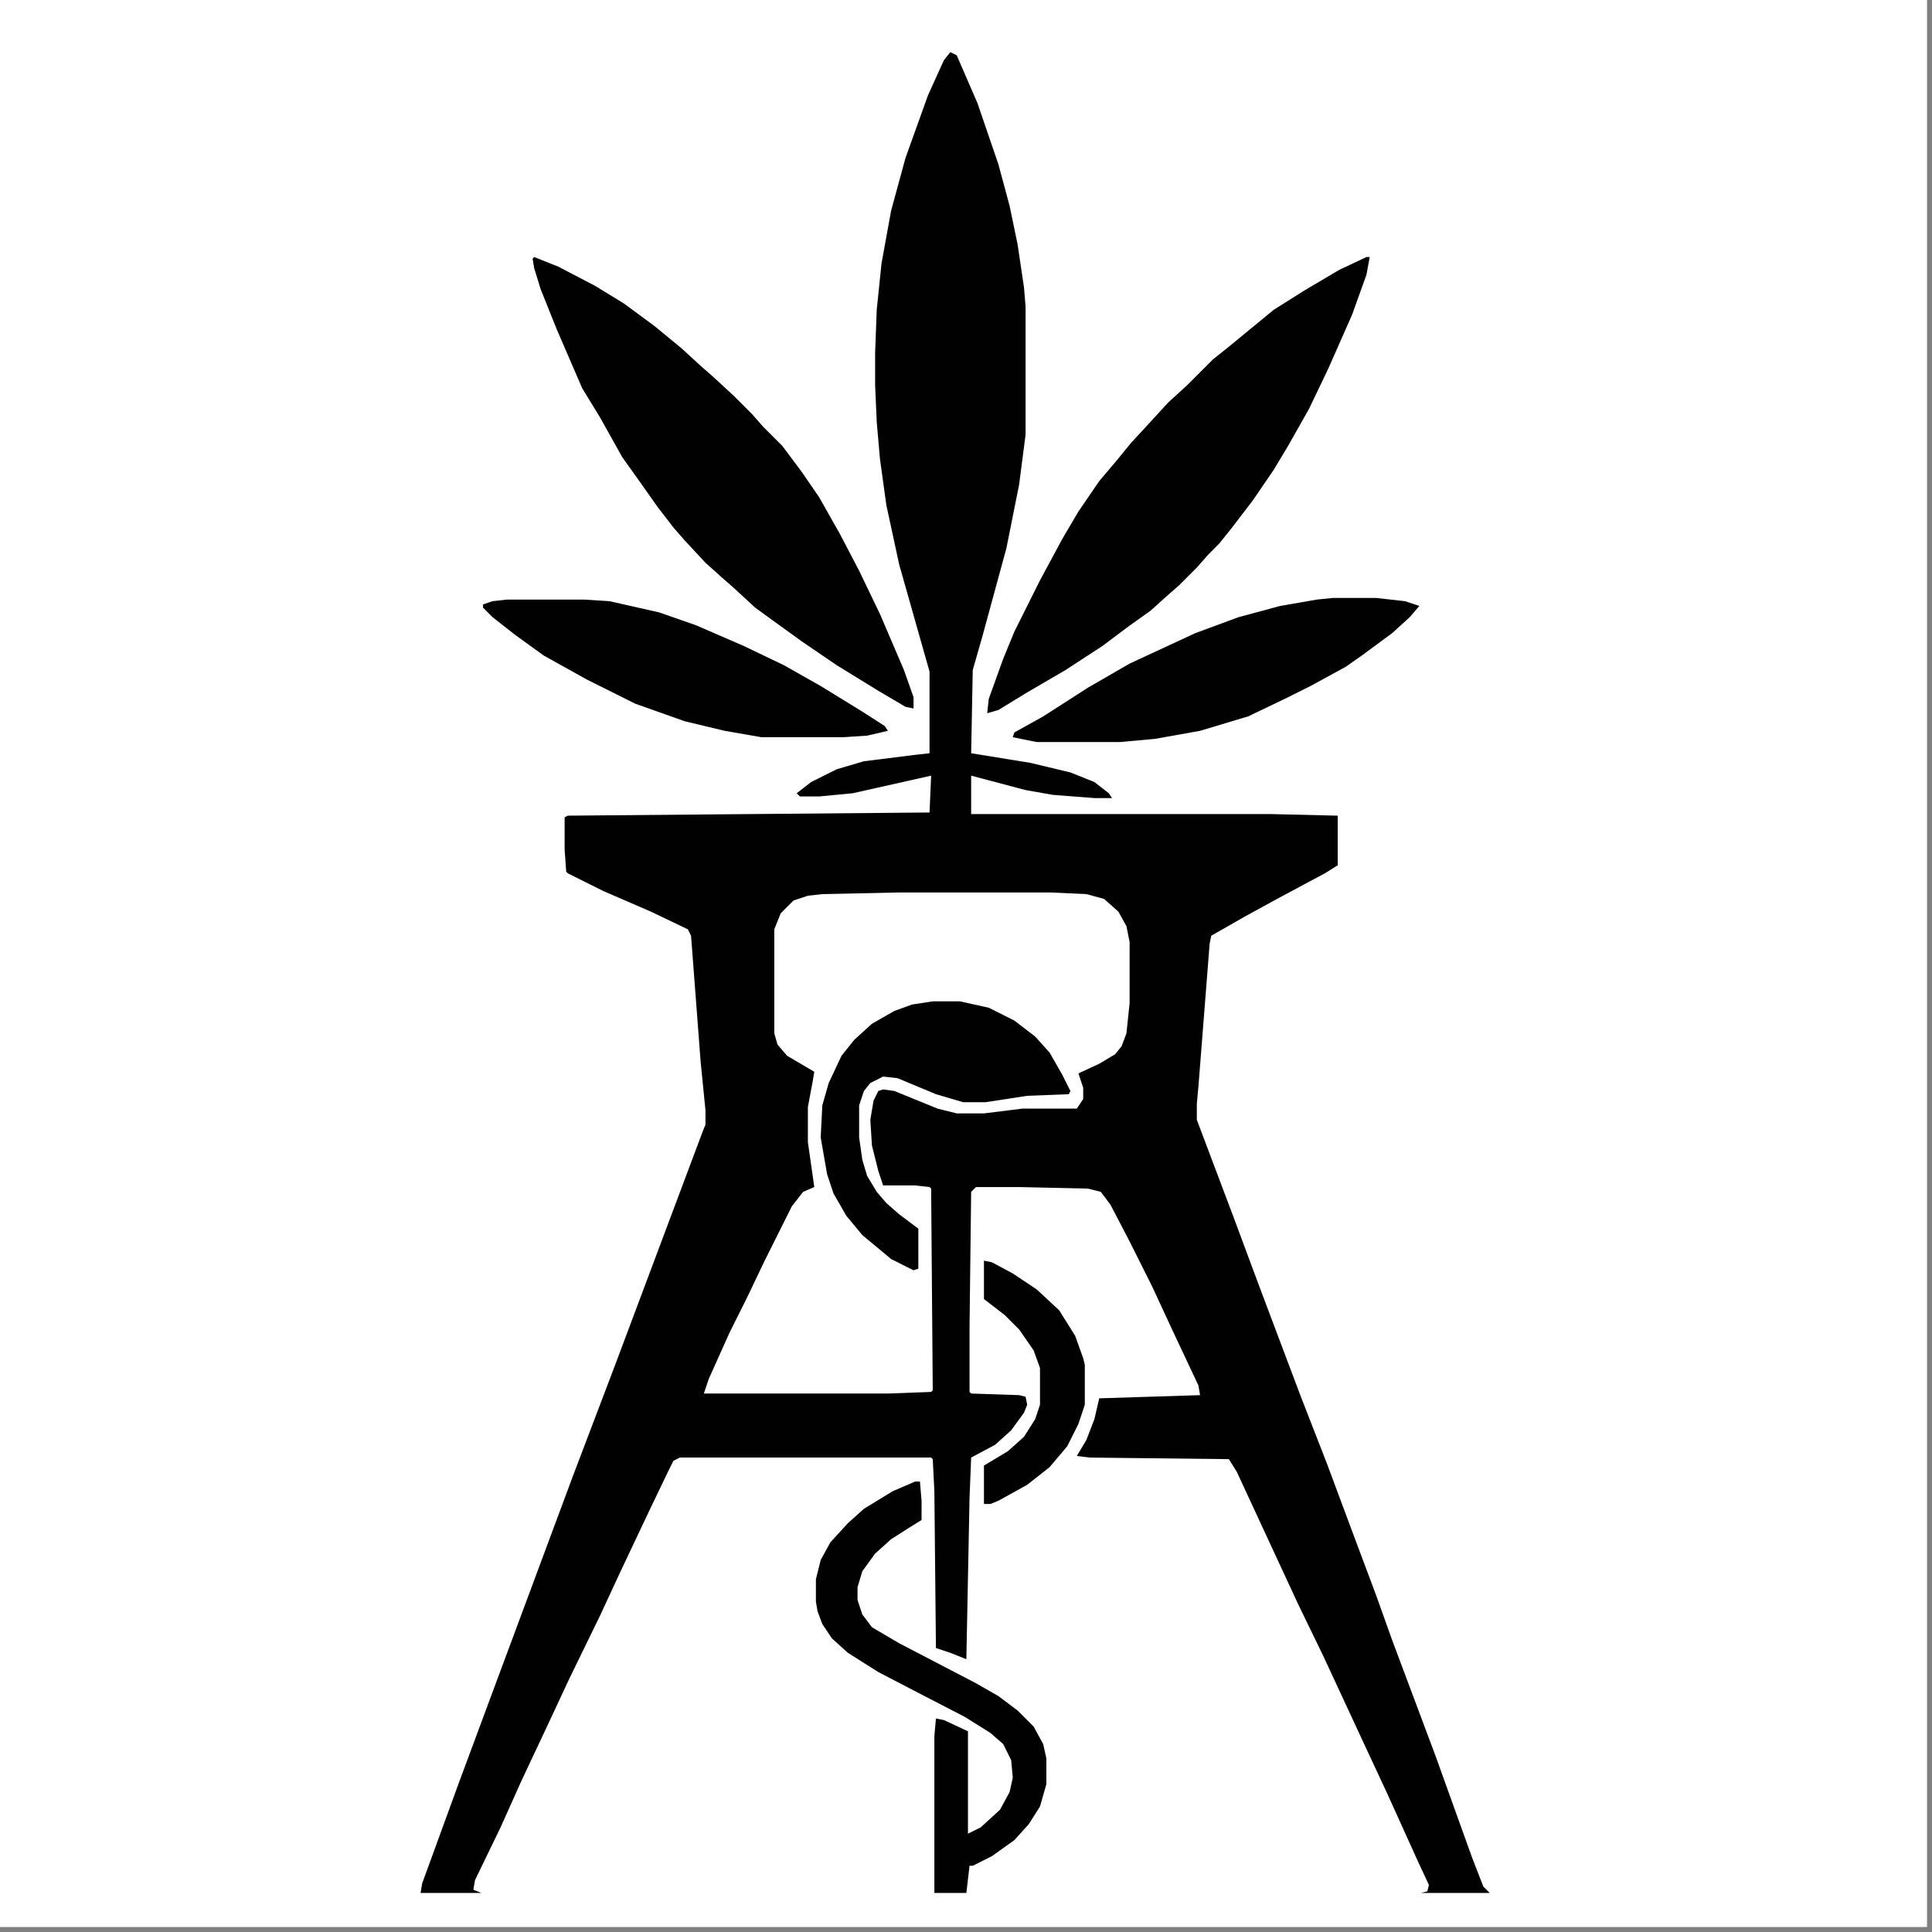
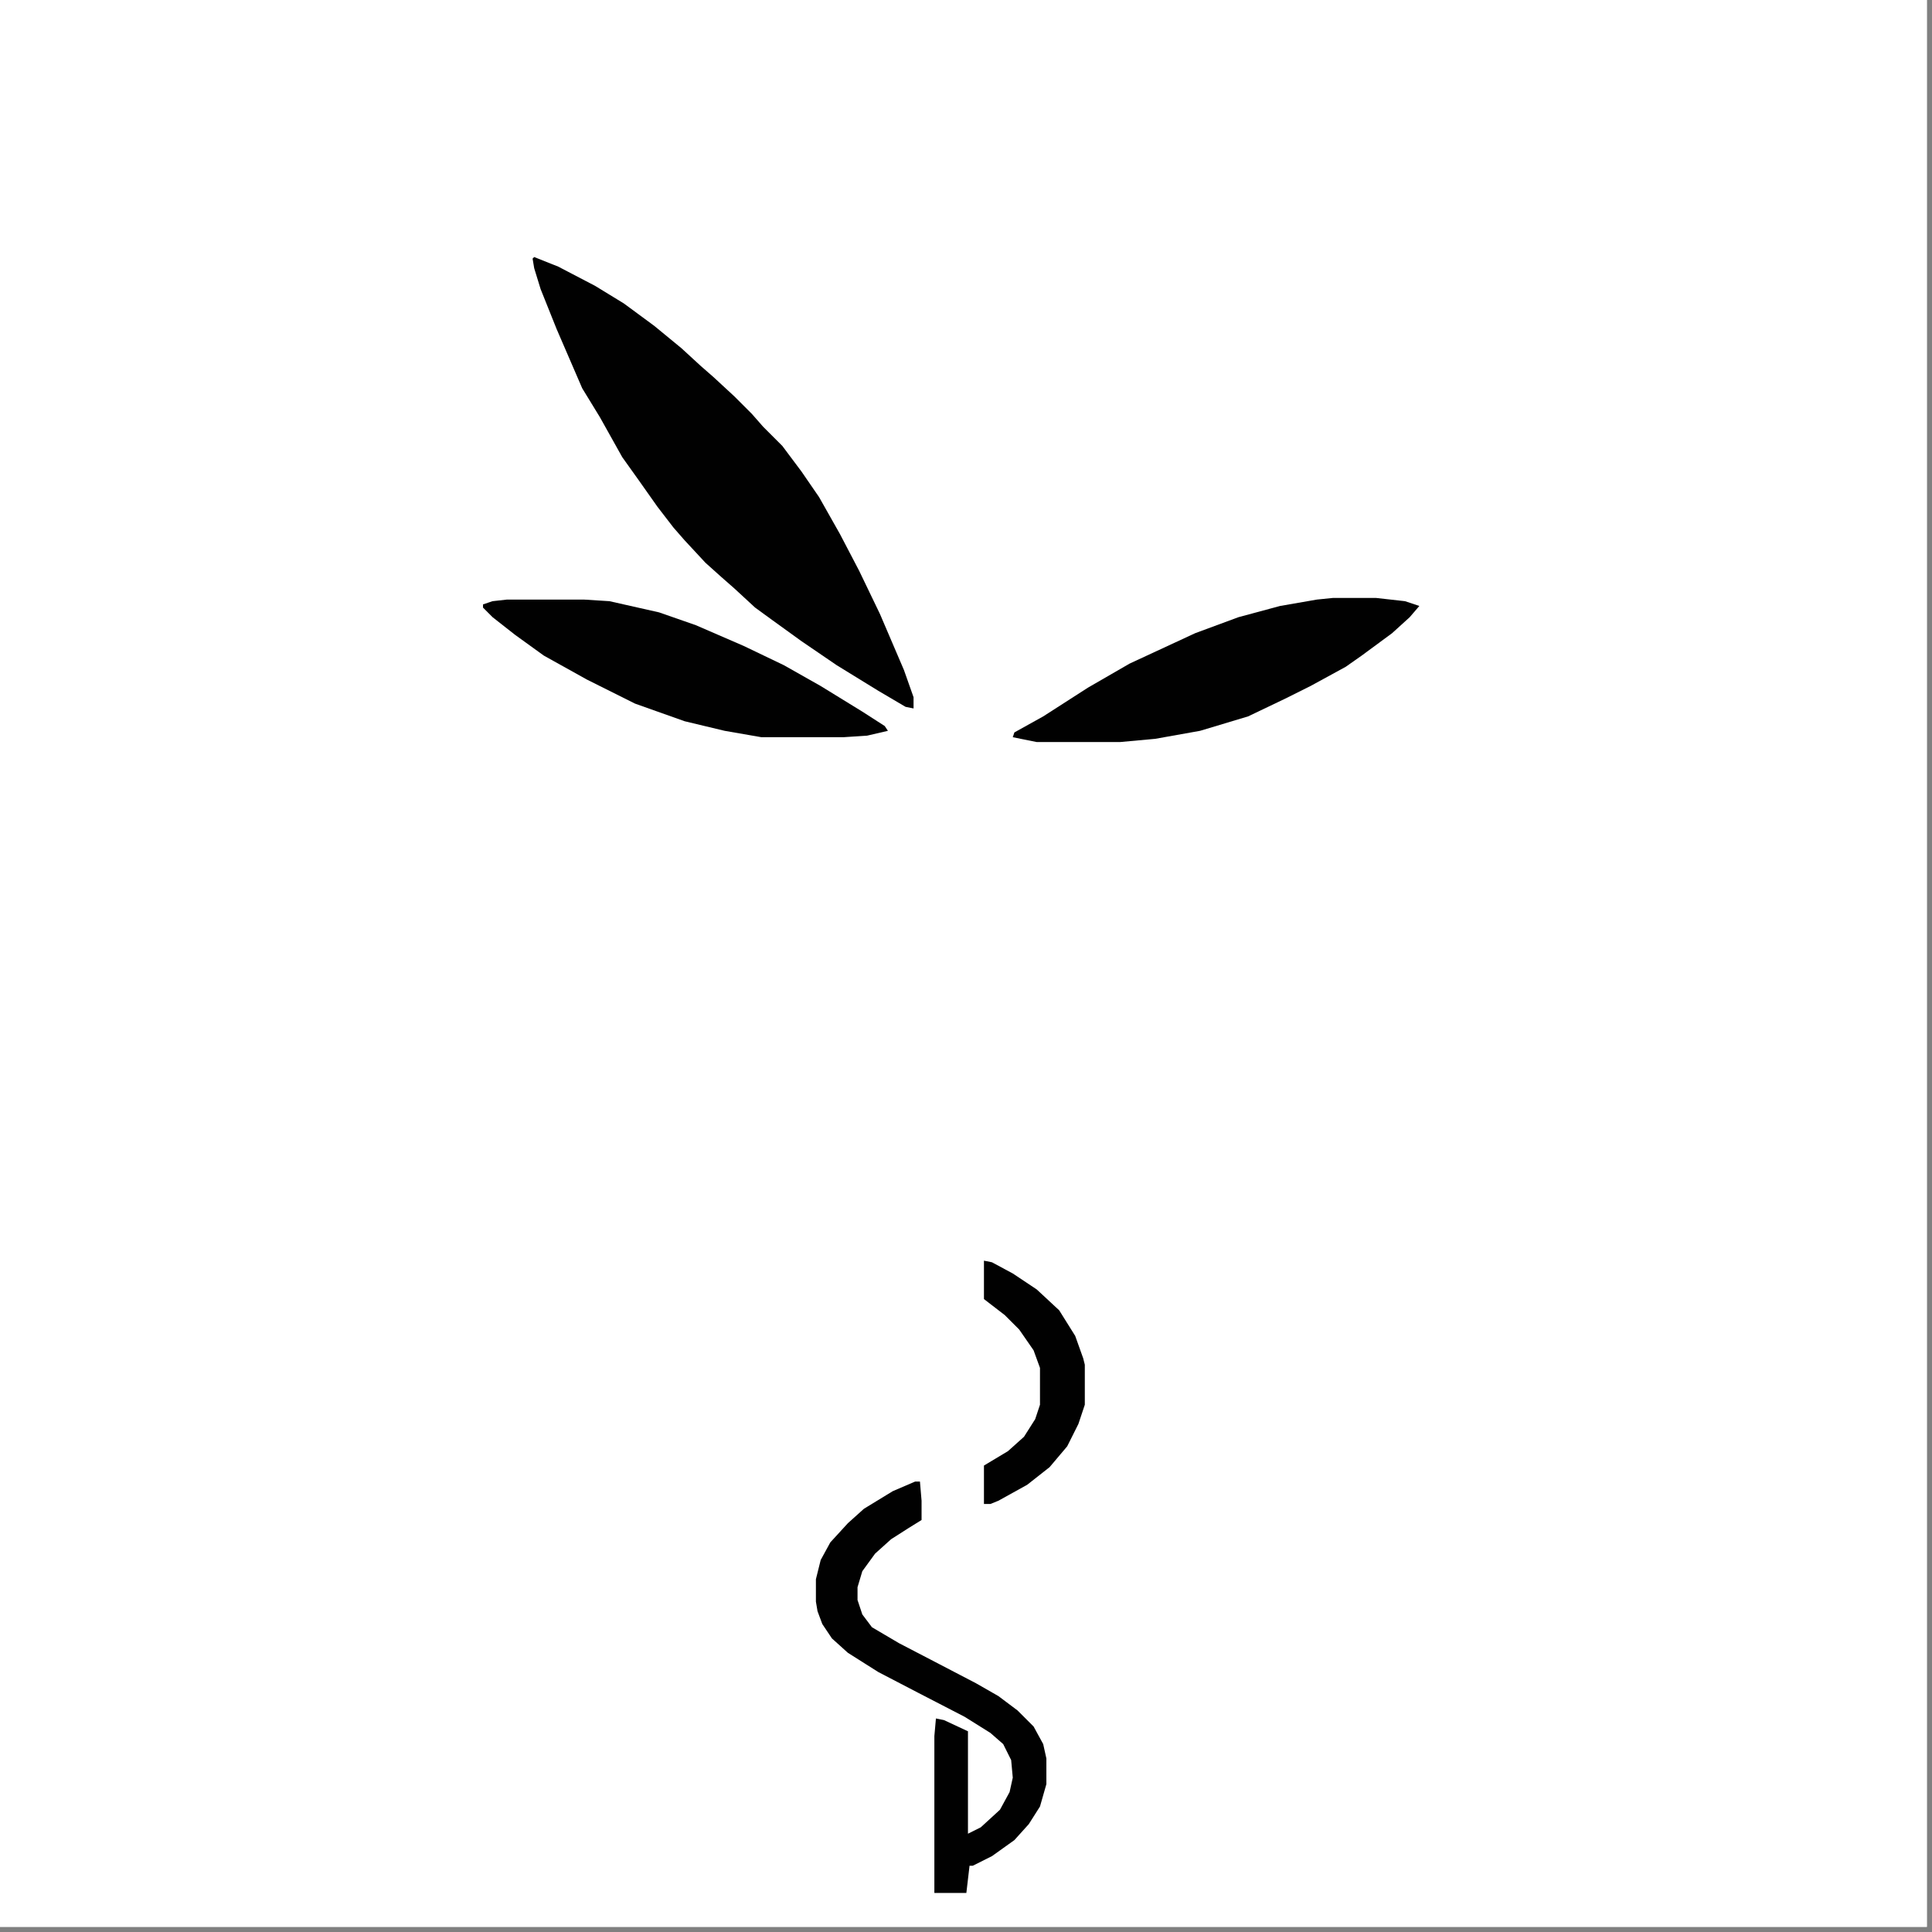
<svg xmlns="http://www.w3.org/2000/svg" width="250" zoomAndPan="magnify" viewBox="0 0 187.5 187.5" height="250" preserveAspectRatio="xMidYMid meet" version="1.2">
  <rect x="0" y="0" width="187.5" height="187.5" fill="#808080" stroke="none" />
  <g id="27a476af5f">
    <path style=" stroke:none;fill-rule:nonzero;fill:#ffffff;fill-opacity:1;" d="M 0 0 L 187 0 L 187 187 L 0 187 Z M 0 0 " />
    <path style=" stroke:none;fill-rule:nonzero;fill:#ffffff;fill-opacity:1;" d="M 0 0 L 187 0 L 187 187 L 0 187 Z M 0 0 " />
-     <path style=" stroke:none;fill-rule:evenodd;fill:#010101;fill-opacity:1;" d="M 92.23 5.059 L 92.852 5.371 L 94.871 10.031 L 96.891 15.934 L 97.98 19.973 L 98.754 23.699 L 99.379 27.895 L 99.531 29.758 L 99.531 42.188 L 98.91 47.004 L 97.668 53.219 L 95.34 61.762 L 94.406 65.023 L 94.25 73.102 L 100 74.035 L 103.883 74.965 L 106.211 75.898 L 107.609 76.984 L 107.922 77.453 L 106.211 77.453 L 102.172 77.141 L 99.531 76.676 L 94.25 75.277 L 94.25 79.004 L 123.297 79.004 L 129.824 79.16 L 129.824 83.977 L 128.582 84.754 L 124.23 87.082 L 120.812 88.949 L 117.551 90.812 L 117.395 91.59 L 116.309 105.414 L 116.152 107.125 L 116.152 108.676 L 119.727 118.152 L 122.211 124.832 L 126.25 135.551 L 128.734 141.922 L 131.223 148.602 L 133.551 154.816 L 135.105 159.164 L 139.297 170.352 L 142.871 180.293 L 143.957 183.09 L 144.578 183.711 L 46.719 183.711 L 45.941 183.398 L 46.098 182.469 L 48.582 177.34 L 50.602 172.836 L 53.086 167.555 L 55.262 162.895 L 58.215 156.836 L 60.234 152.484 L 63.027 146.582 L 64.891 142.699 L 65.359 141.766 L 65.98 141.457 L 90.367 141.457 L 90.523 141.609 L 90.68 144.719 L 90.832 159.941 L 92.23 160.406 L 93.785 161.027 L 94.094 145.34 L 94.25 141.457 L 96.582 140.211 L 98.133 138.812 L 99.379 137.105 L 99.688 136.328 L 99.531 135.551 L 98.91 135.398 L 94.25 135.242 L 94.094 135.086 L 94.094 128.715 L 94.25 115.668 L 94.719 115.203 L 98.91 115.203 L 105.59 115.355 L 106.832 115.668 L 107.766 116.91 L 109.629 120.484 L 111.805 124.832 L 113.824 129.184 L 116.309 134.465 L 116.465 135.398 L 106.68 135.707 L 106.211 137.727 L 105.434 139.746 L 104.504 141.301 L 105.746 141.457 L 119.262 141.609 L 120.035 142.852 L 125.941 155.594 L 128.426 160.719 L 132.465 169.418 L 134.637 174.078 L 137.59 180.602 L 138.676 182.934 L 138.523 183.555 L 137.898 183.711 L 40.816 183.711 L 40.973 182.777 L 44.543 172.992 L 48.582 162.117 L 55.574 143.32 L 59.766 132.289 L 68.156 109.918 L 68.465 109.145 L 68.465 107.746 L 68 103.086 L 67.066 90.812 L 66.758 90.191 L 63.184 88.48 L 58.523 86.461 L 55.105 84.754 L 54.949 84.598 L 54.797 82.422 L 54.797 79.316 L 55.105 79.16 L 90.211 78.852 L 90.367 75.277 L 82.758 76.984 L 79.492 77.297 L 77.629 77.297 L 77.32 76.984 L 78.719 75.898 L 81.203 74.656 L 83.844 73.879 L 88.812 73.258 L 90.211 73.102 L 90.211 65.18 L 87.262 54.77 L 86.02 49.023 L 85.398 44.52 L 85.086 40.945 L 84.93 37.371 L 84.93 34.266 L 85.086 30.07 L 85.551 25.566 L 86.484 20.438 L 87.883 15.312 L 90.059 9.254 L 91.609 5.836 Z M 87.105 86.617 L 102.02 86.617 L 105.434 86.773 L 107.145 87.238 L 108.543 88.48 L 109.32 89.879 L 109.629 91.434 L 109.629 97.336 L 109.32 100.289 L 108.852 101.531 L 108.23 102.309 L 106.68 103.238 L 104.66 104.172 L 105.125 105.57 L 105.125 106.656 L 104.504 107.59 L 99.223 107.59 L 95.492 108.055 L 92.852 108.055 L 90.988 107.59 L 86.793 105.879 L 85.707 105.727 L 85.242 105.879 L 84.777 106.812 L 84.465 108.676 L 84.621 111.164 L 85.242 113.648 L 85.707 115.047 L 88.812 115.047 L 90.211 115.203 L 90.367 115.355 L 90.523 134.93 L 90.367 135.086 L 86.172 135.242 L 68.309 135.242 L 68.777 133.844 L 70.797 129.34 L 72.504 125.922 L 74.211 122.348 L 76.852 117.066 L 77.941 115.668 L 79.027 115.203 L 78.406 110.852 L 78.406 107.434 L 78.871 104.949 L 79.027 104.016 L 76.387 102.461 L 75.457 101.375 L 75.145 100.289 L 75.145 90.191 L 75.766 88.637 L 77.008 87.395 L 78.406 86.93 L 79.805 86.773 Z M 87.105 86.617 " />
    <path style=" stroke:none;fill-rule:evenodd;fill:#010101;fill-opacity:1;" d="M 51.844 24.945 L 54.176 25.875 L 57.746 27.738 L 60.543 29.449 L 63.496 31.625 L 66.137 33.797 L 68 35.508 L 69.242 36.594 L 71.262 38.461 L 72.969 40.168 L 74.059 41.41 L 75.922 43.273 L 77.785 45.762 L 79.492 48.246 L 81.512 51.82 L 83.379 55.391 L 85.398 59.586 L 87.727 65.023 L 88.66 67.664 L 88.66 68.754 L 87.883 68.598 L 85.242 67.043 L 81.203 64.559 L 77.785 62.227 L 74.988 60.207 L 73.281 58.965 L 71.262 57.102 L 70.02 56.012 L 68.465 54.617 L 66.445 52.441 L 65.359 51.199 L 63.805 49.18 L 61.941 46.539 L 60.387 44.363 L 58.215 40.48 L 56.504 37.684 L 54.02 31.934 L 52.465 28.051 L 51.844 26.031 L 51.688 25.098 Z M 51.844 24.945 " />
-     <path style=" stroke:none;fill-rule:evenodd;fill:#010101;fill-opacity:1;" d="M 132.617 24.945 L 132.93 24.945 L 132.617 26.652 L 131.223 30.535 L 128.891 35.816 L 127.027 39.703 L 125.008 43.273 L 123.609 45.605 L 121.59 48.559 L 119.57 51.199 L 118.328 52.75 L 117.242 53.84 L 116.152 55.082 L 114.445 56.789 L 113.203 57.879 L 111.648 59.277 L 109.473 60.828 L 106.988 62.695 L 103.414 65.023 L 99.688 67.199 L 96.891 68.906 L 95.805 69.219 L 95.961 67.82 L 97.359 63.938 L 98.445 61.297 L 100.93 56.324 L 103.105 52.285 L 104.66 49.645 L 106.68 46.691 L 108.387 44.672 L 109.785 42.965 L 111.648 40.945 L 113.355 39.082 L 115.223 37.371 L 117.707 34.887 L 119.262 33.645 L 123.609 30.07 L 126.562 28.207 L 129.977 26.188 Z M 132.617 24.945 " />
    <path style=" stroke:none;fill-rule:evenodd;fill:#010101;fill-opacity:1;" d="M 129.355 58.031 L 133.551 58.031 L 136.348 58.344 L 137.746 58.809 L 136.812 59.898 L 135.105 61.449 L 132.152 63.625 L 130.598 64.715 L 127.184 66.578 L 124.695 67.82 L 121.125 69.527 L 116.465 70.926 L 112.113 71.703 L 108.695 72.016 L 100.621 72.016 L 98.289 71.547 L 98.445 71.082 L 101.242 69.527 L 105.59 66.734 L 109.629 64.402 L 115.996 61.449 L 120.191 59.898 L 124.23 58.809 L 127.805 58.188 Z M 129.355 58.031 " />
    <path style=" stroke:none;fill-rule:evenodd;fill:#010101;fill-opacity:1;" d="M 49.203 58.188 L 56.66 58.188 L 59.145 58.344 L 63.961 59.43 L 67.535 60.676 L 72.191 62.695 L 76.078 64.559 L 79.648 66.578 L 83.688 69.062 L 85.863 70.461 L 86.172 70.926 L 84.152 71.395 L 81.824 71.547 L 73.902 71.547 L 70.328 70.926 L 66.445 69.996 L 61.629 68.285 L 56.969 65.957 L 52.777 63.625 L 49.98 61.605 L 47.805 59.898 L 46.875 58.965 L 46.875 58.656 L 47.805 58.344 Z M 49.203 58.188 " />
    <path style=" stroke:none;fill-rule:evenodd;fill:#010101;fill-opacity:1;" d="M 88.812 143.785 L 89.281 143.785 L 89.438 145.648 L 89.438 147.516 L 88.191 148.289 L 86.484 149.379 L 84.93 150.777 L 83.688 152.484 L 83.223 154.039 L 83.223 155.281 L 83.688 156.68 L 84.621 157.922 L 87.262 159.477 L 91.145 161.496 L 94.719 163.359 L 96.891 164.602 L 98.754 166 L 100.309 167.555 L 101.242 169.262 L 101.551 170.66 L 101.551 173.148 L 100.93 175.32 L 99.844 177.031 L 98.445 178.582 L 96.27 180.137 L 94.406 181.07 L 94.094 181.07 L 93.785 183.711 L 90.68 183.711 L 90.68 168.484 L 90.832 166.777 L 91.609 166.934 L 93.941 168.02 L 93.941 177.961 L 95.184 177.34 L 97.047 175.633 L 97.98 173.922 L 98.289 172.523 L 98.133 170.816 L 97.359 169.262 L 96.113 168.176 L 93.629 166.621 L 89.125 164.293 L 85.242 162.273 L 82.289 160.406 L 80.738 159.008 L 79.805 157.613 L 79.34 156.367 L 79.184 155.438 L 79.184 153.262 L 79.648 151.398 L 80.582 149.688 L 82.289 147.824 L 83.844 146.426 L 86.641 144.719 Z M 88.812 143.785 " />
-     <path style=" stroke:none;fill-rule:evenodd;fill:#010101;fill-opacity:1;" d="M 90.523 97.18 L 93.164 97.18 L 95.961 97.801 L 98.445 99.047 L 100.465 100.598 L 101.863 102.152 L 103.105 104.328 L 103.883 105.879 L 103.727 106.191 L 99.688 106.348 L 95.648 106.969 L 93.473 106.969 L 90.832 106.191 L 87.105 104.637 L 85.707 104.48 L 84.465 105.105 L 83.844 105.879 L 83.379 107.277 L 83.379 110.387 L 83.688 112.559 L 84.152 114.113 L 85.086 115.668 L 86.02 116.754 L 87.262 117.844 L 89.125 119.242 L 89.125 123.125 L 88.66 123.281 L 86.484 122.191 L 83.688 119.863 L 82.137 117.996 L 80.891 115.824 L 80.27 113.957 L 79.648 110.387 L 79.805 107.277 L 80.426 105.105 L 81.668 102.461 L 82.91 100.91 L 84.621 99.355 L 86.793 98.113 L 88.504 97.492 Z M 90.523 97.18 " />
    <path style=" stroke:none;fill-rule:evenodd;fill:#010101;fill-opacity:1;" d="M 95.492 122.348 L 96.27 122.504 L 98.289 123.59 L 100.621 125.145 L 102.793 127.164 L 104.348 129.648 L 105.125 131.824 L 105.281 132.445 L 105.281 136.328 L 104.66 138.191 L 103.57 140.367 L 101.863 142.387 L 99.688 144.098 L 96.891 145.648 L 96.113 145.961 L 95.492 145.961 L 95.492 142.23 L 97.824 140.832 L 99.379 139.438 L 100.465 137.727 L 100.93 136.328 L 100.93 132.754 L 100.309 131.047 L 98.91 129.027 L 97.512 127.629 L 95.492 126.074 Z M 95.492 122.348 " />
  </g>
</svg>